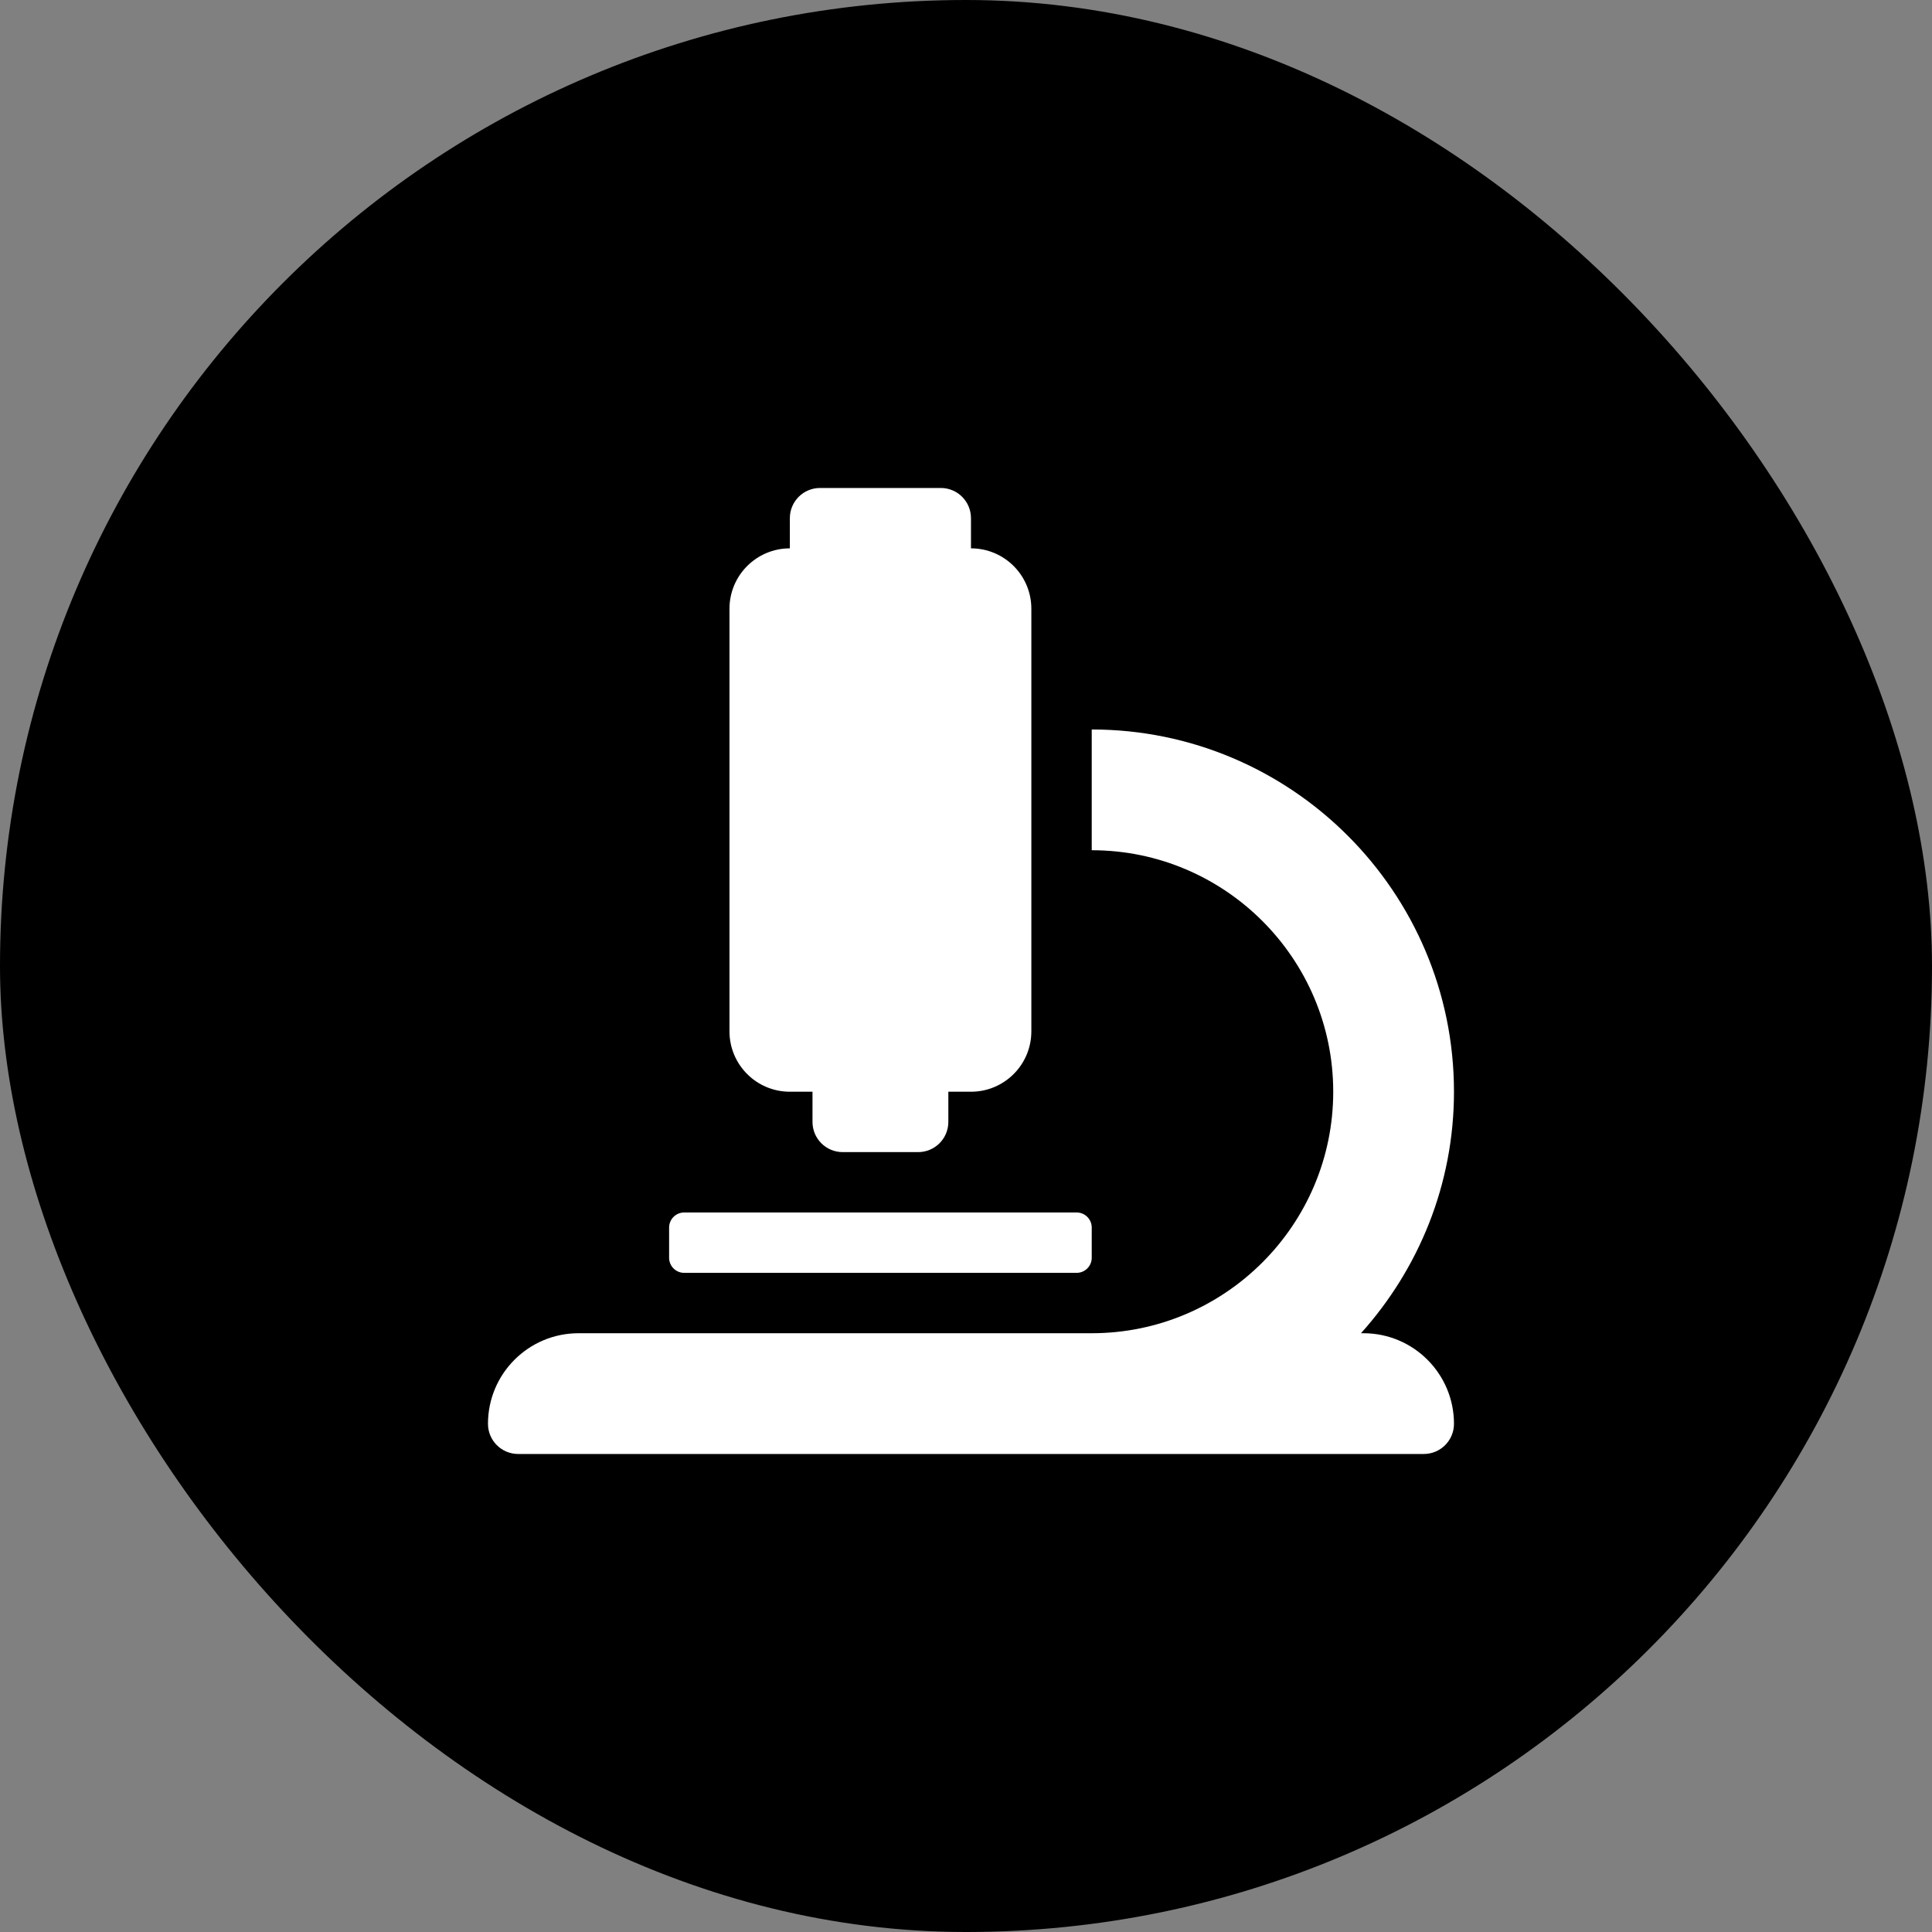
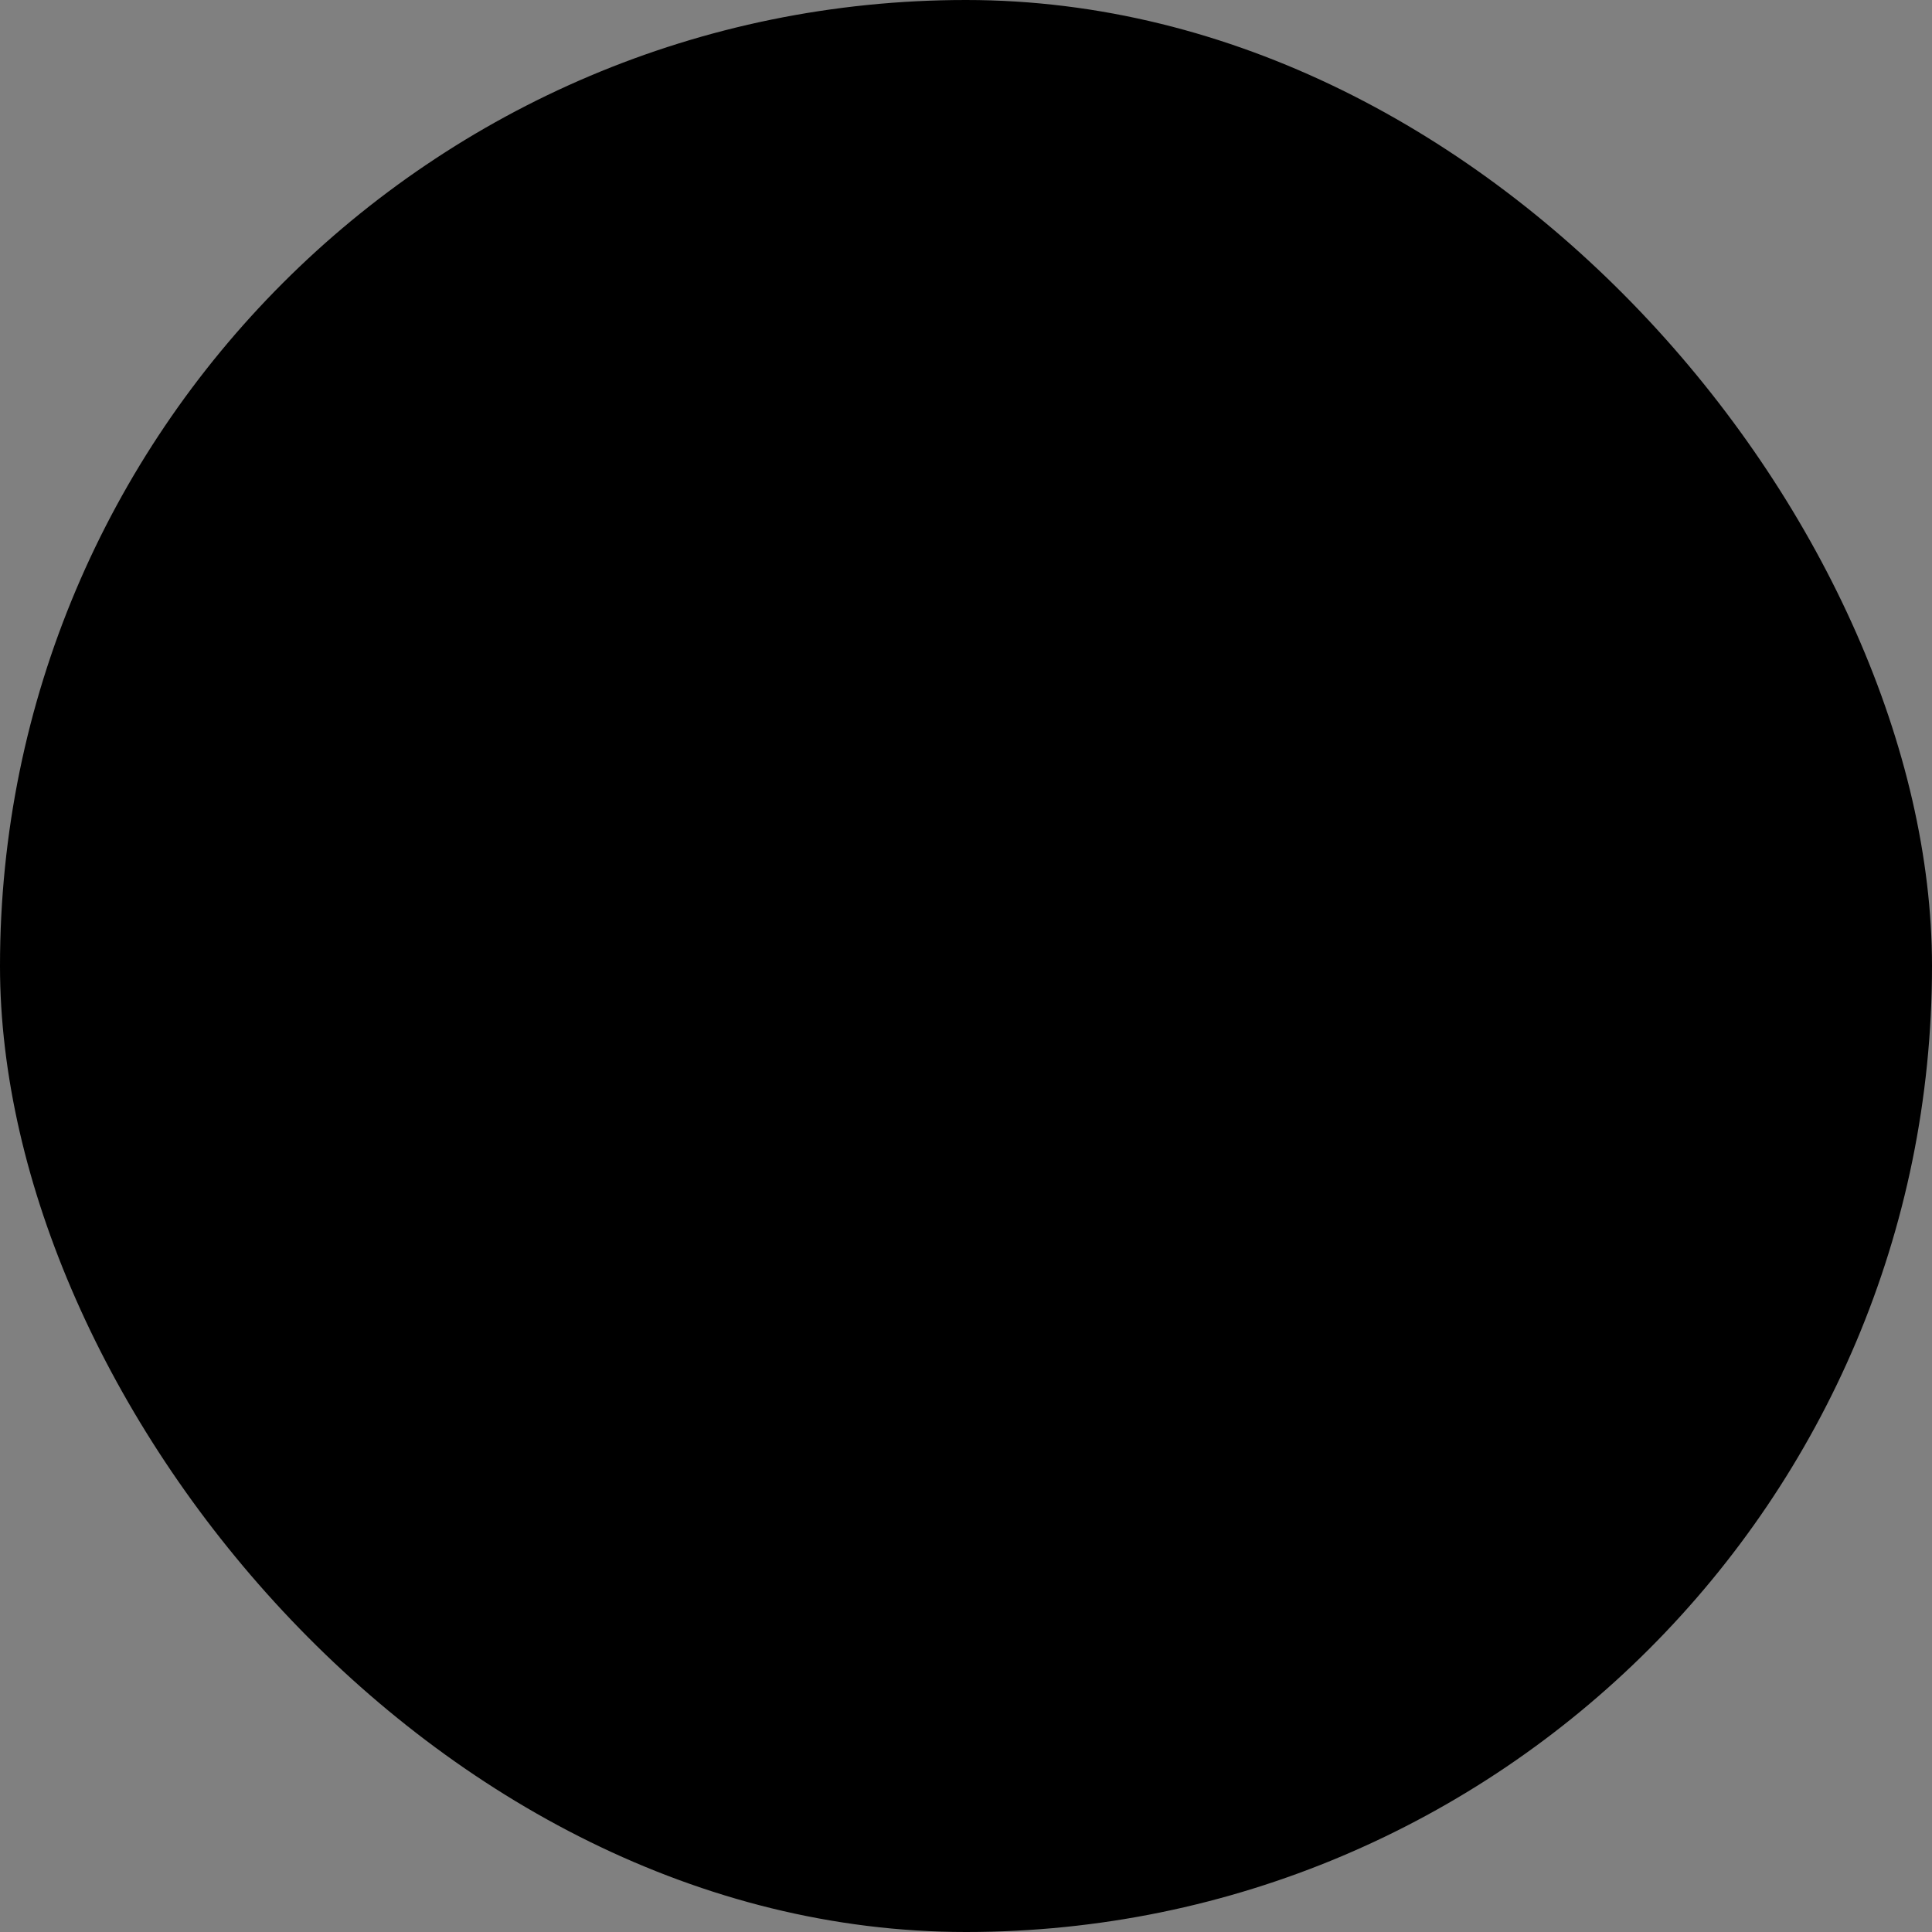
<svg xmlns="http://www.w3.org/2000/svg" width="194" height="194" viewBox="0 0 194 194" fill="none">
  <rect x="0" y="0" width="194" height="194" fill="#808080" stroke="none" />
  <rect width="194" height="194" rx="97" fill="#80776D" style="fill:#80776D;fill:color(display-p3 0.502 0.467 0.427);fill-opacity:1;" />
-   <path d="M79.312 109.625H81.586V112.656C81.586 114.331 82.942 115.688 84.617 115.688H92.195C93.87 115.688 95.227 114.331 95.227 112.656V109.625H97.5C100.848 109.625 103.562 106.91 103.562 103.562V61.125C103.562 57.777 100.848 55.062 97.5 55.062V52.031C97.5 50.356 96.144 49 94.469 49H82.344C80.669 49 79.312 50.356 79.312 52.031V55.062C75.965 55.062 73.25 57.777 73.25 61.125V103.562C73.25 106.91 75.965 109.625 79.312 109.625ZM136.906 133.875H136.662C142.446 127.432 146 118.946 146 109.625C146 89.566 129.684 73.25 109.625 73.25V85.375C122.997 85.375 133.875 96.253 133.875 109.625C133.875 122.997 122.997 133.875 109.625 133.875H58.094C53.071 133.875 49 137.946 49 142.969C49 144.644 50.356 146 52.031 146H142.969C144.644 146 146 144.644 146 142.969C146 137.946 141.929 133.875 136.906 133.875ZM68.703 127.812H108.109C108.947 127.812 109.625 127.134 109.625 126.297V123.266C109.625 122.428 108.947 121.75 108.109 121.75H68.703C67.866 121.75 67.188 122.428 67.188 123.266V126.297C67.188 127.134 67.866 127.812 68.703 127.812Z" fill="white" style="fill:white;fill:white;fill-opacity:1;" />
</svg>